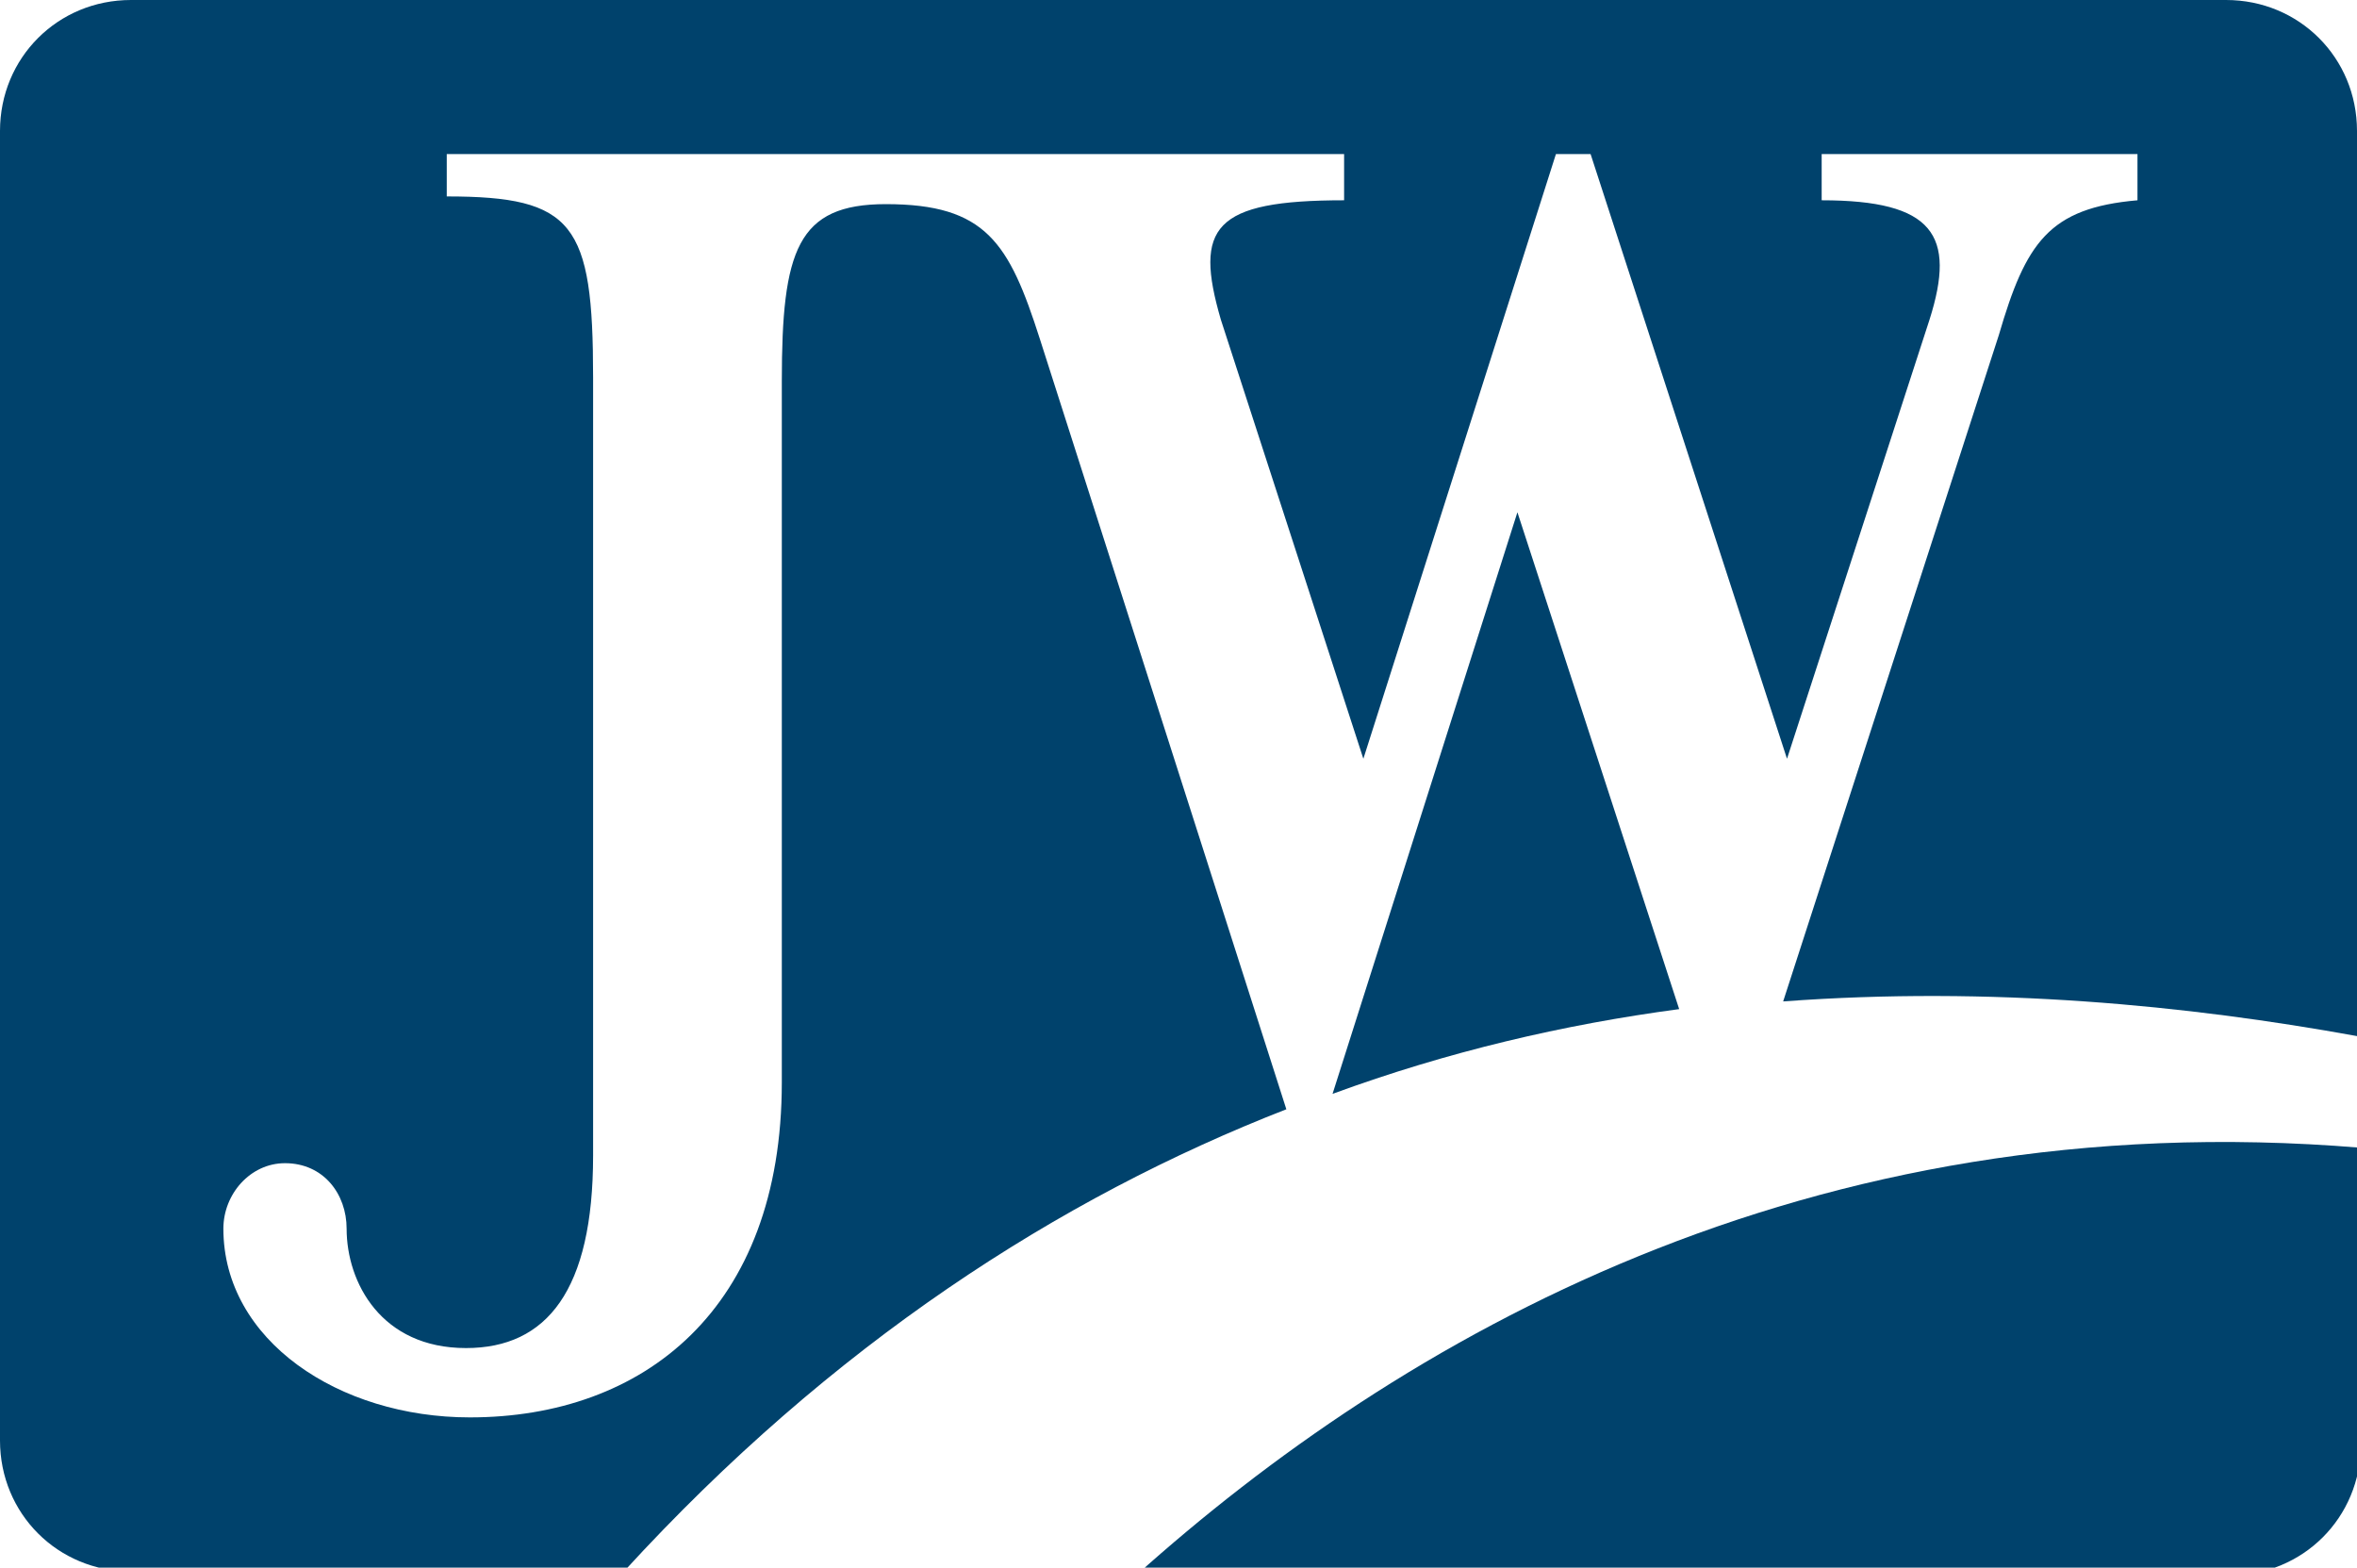
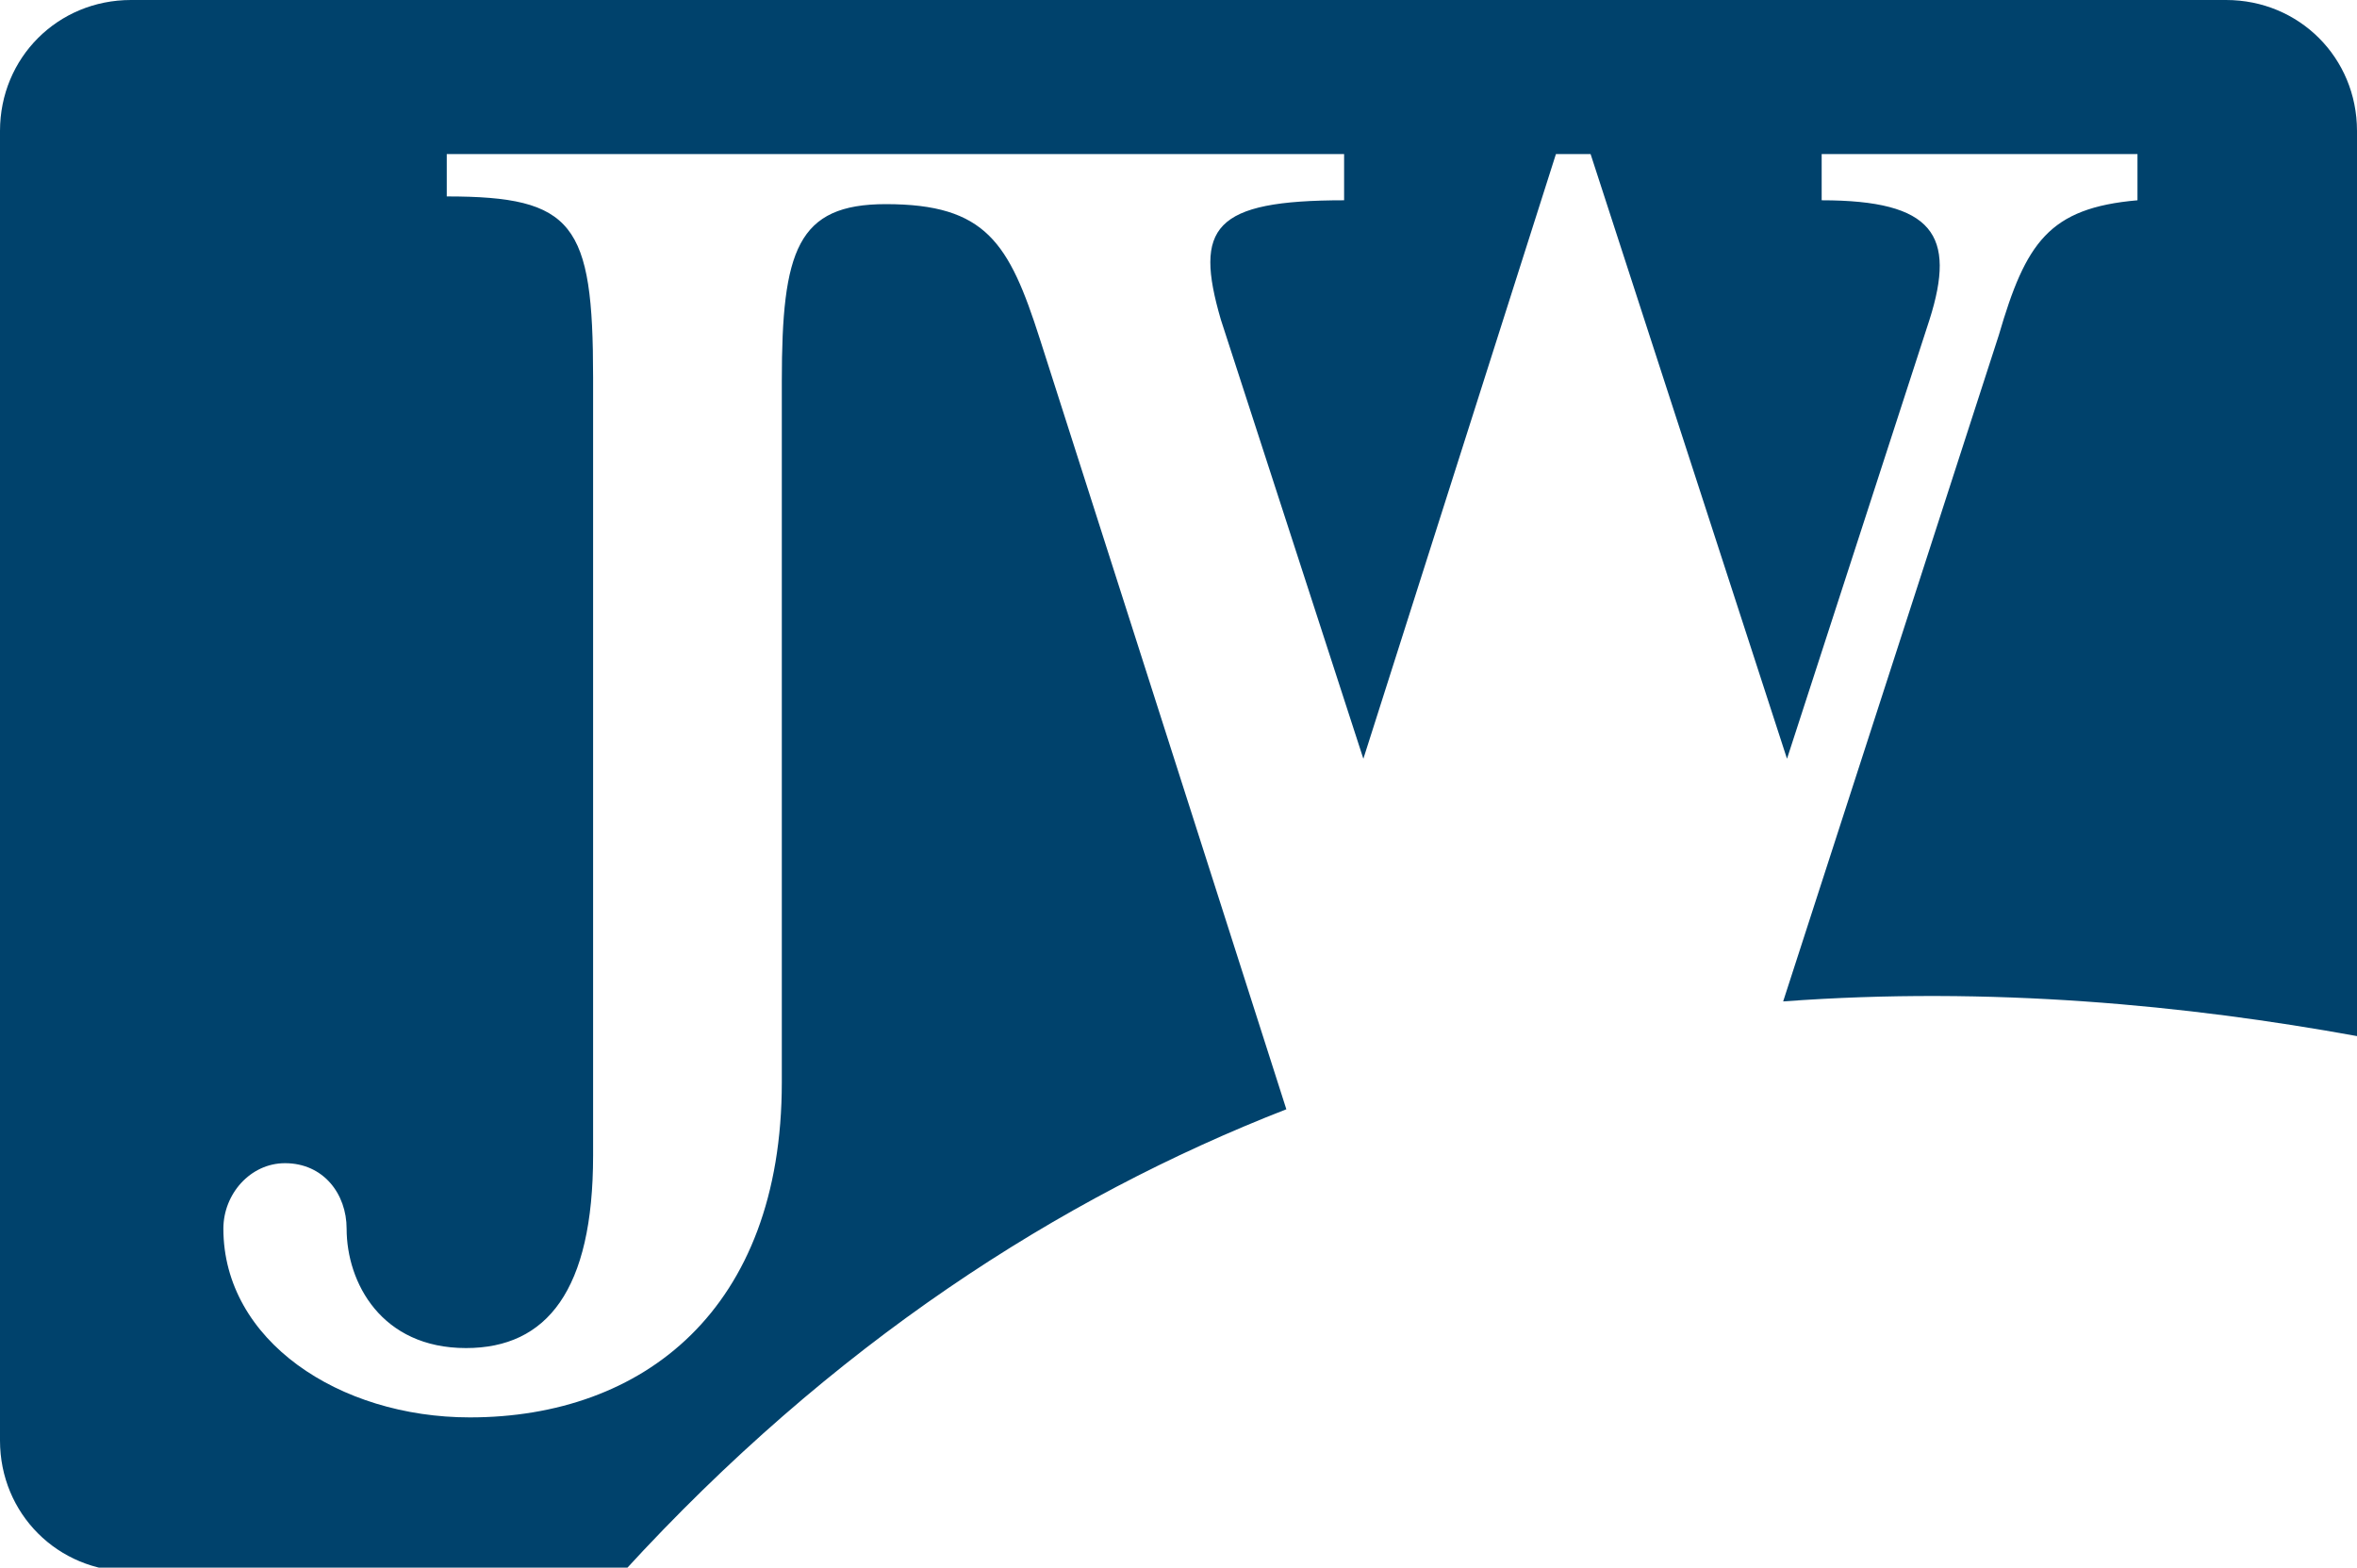
<svg xmlns="http://www.w3.org/2000/svg" id="Layer_1" viewBox="0 0 61.2 40.7">
  <style>.st0{fill:#00426c}</style>
  <path class="st0" d="M33.4 28.8L27 8.8c-.8-2.5-1.4-3.5-4-3.5-2.3 0-2.7 1.2-2.7 4.6v18.2c0 5.9-3.6 8.7-8.1 8.7-3.4 0-6.4-2-6.4-4.9 0-.9.7-1.7 1.6-1.7 1 0 1.6.8 1.6 1.7 0 1.4.9 3.1 3.1 3.1 2.1 0 3.3-1.5 3.3-5V9.8c0-4-.5-4.7-3.8-4.7V4h23.3v1.2c-3.4 0-3.9.7-3.2 3.1l3.7 11.4 5-15.7h.9l5.1 15.7 3.7-11.4c.7-2.2.1-3.1-2.8-3.1V4h8.2v1.2c-2.3.2-2.9 1.1-3.6 3.5L46.3 26c5.4-.4 10.5.1 14.9.9V3.4c0-1.9-1.5-3.4-3.4-3.4H3.4C1.5 0 0 1.5 0 3.4v34c0 1.9 1.5 3.4 3.4 3.4h12.8c5.4-5.9 11.3-9.7 17.2-12z" />
-   <path class="st0" d="M34.6 28.4c3-1.1 6-1.8 9-2.2l-4.2-12.9-4.8 15.1zm-5.1 12.5h28.4c1.9 0 3.4-1.5 3.4-3.4v-7.7c-14.4-1.2-25 5-31.8 11.1z" />
</svg>